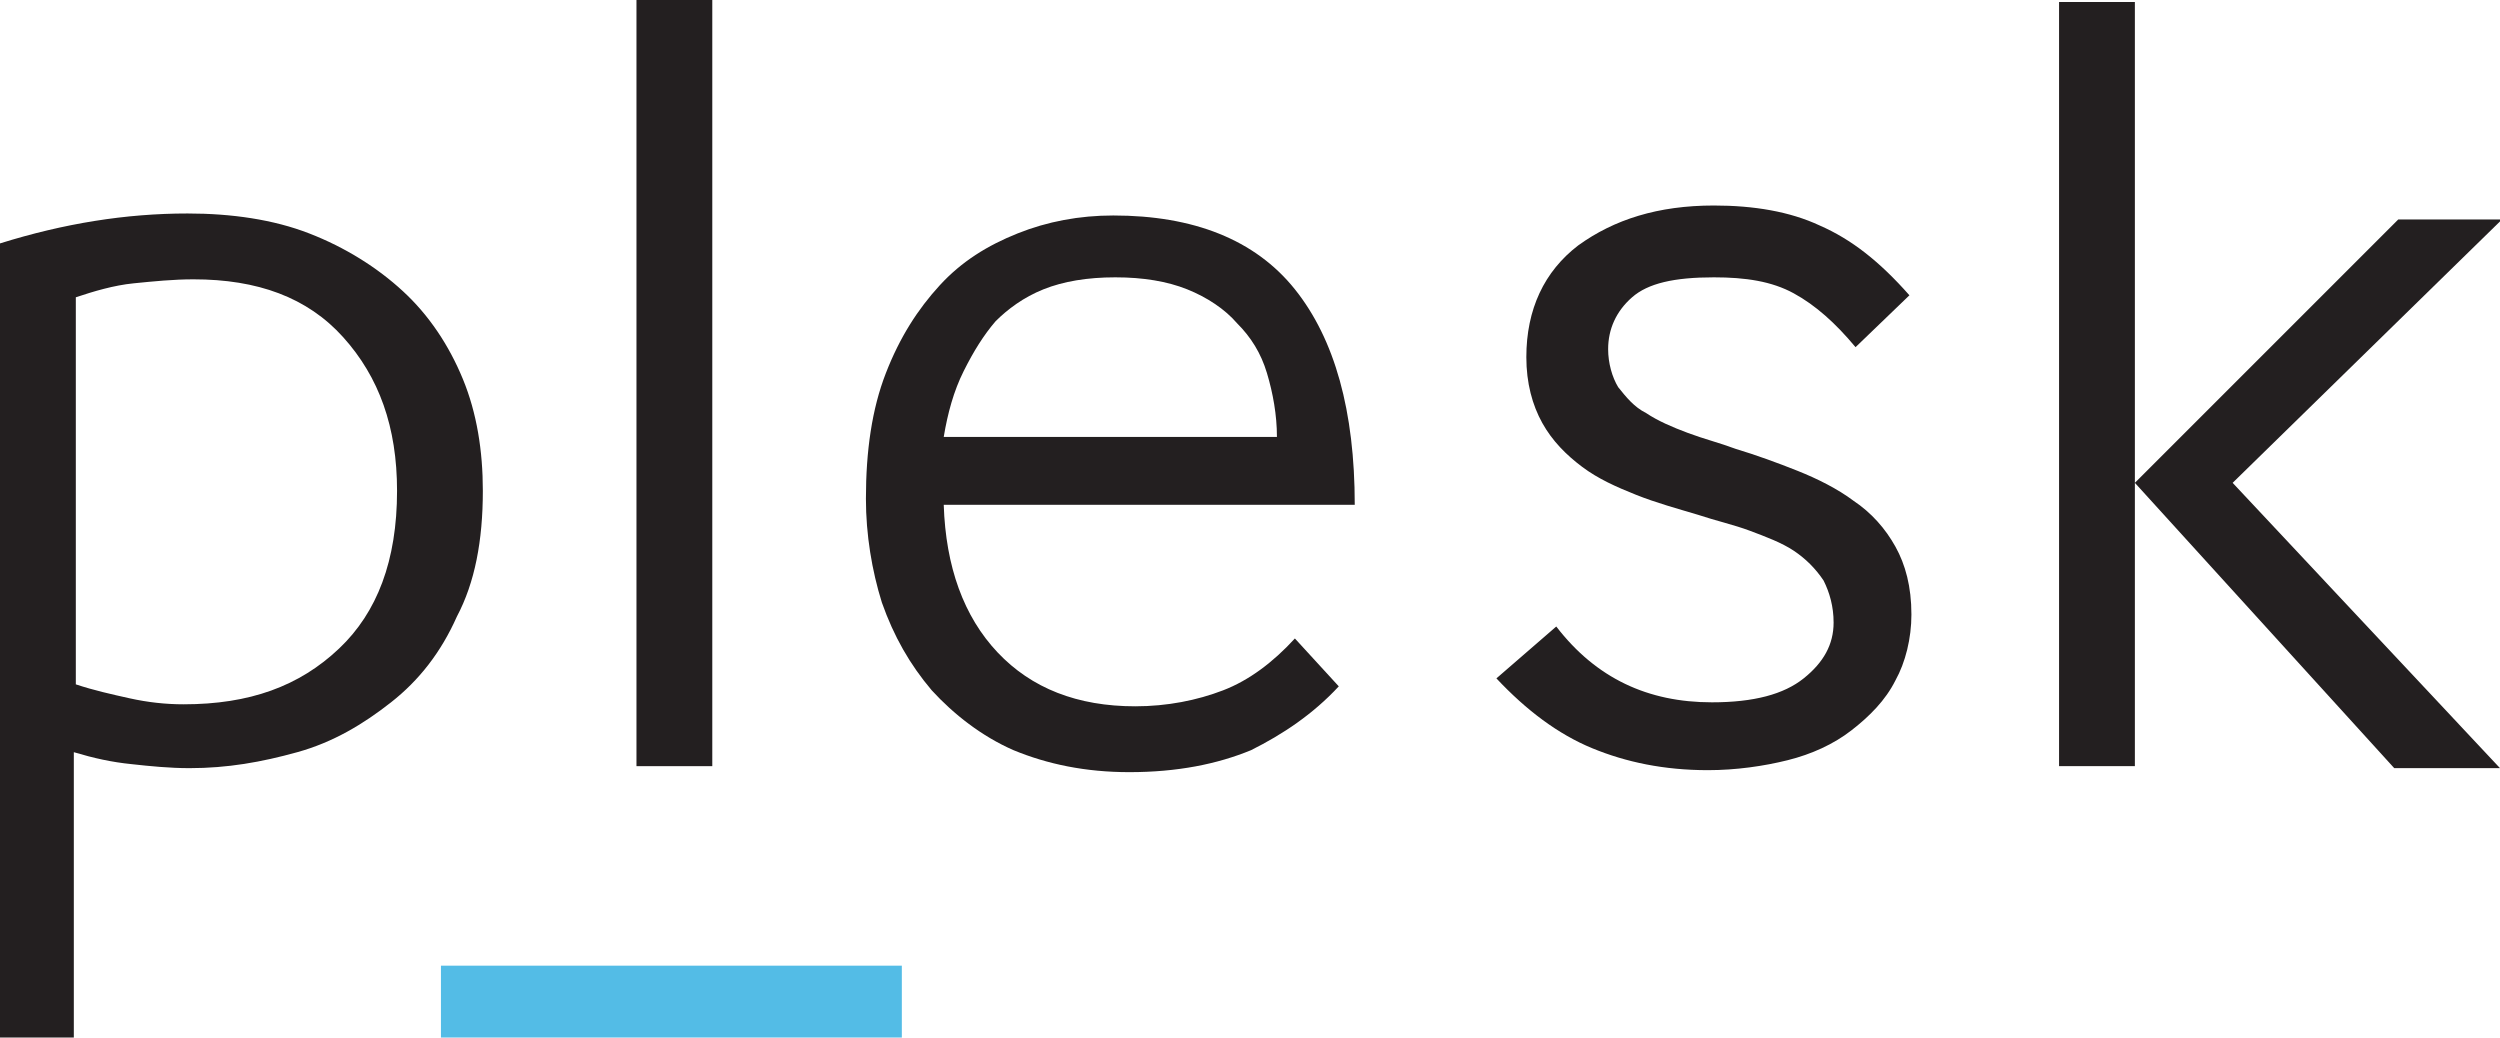
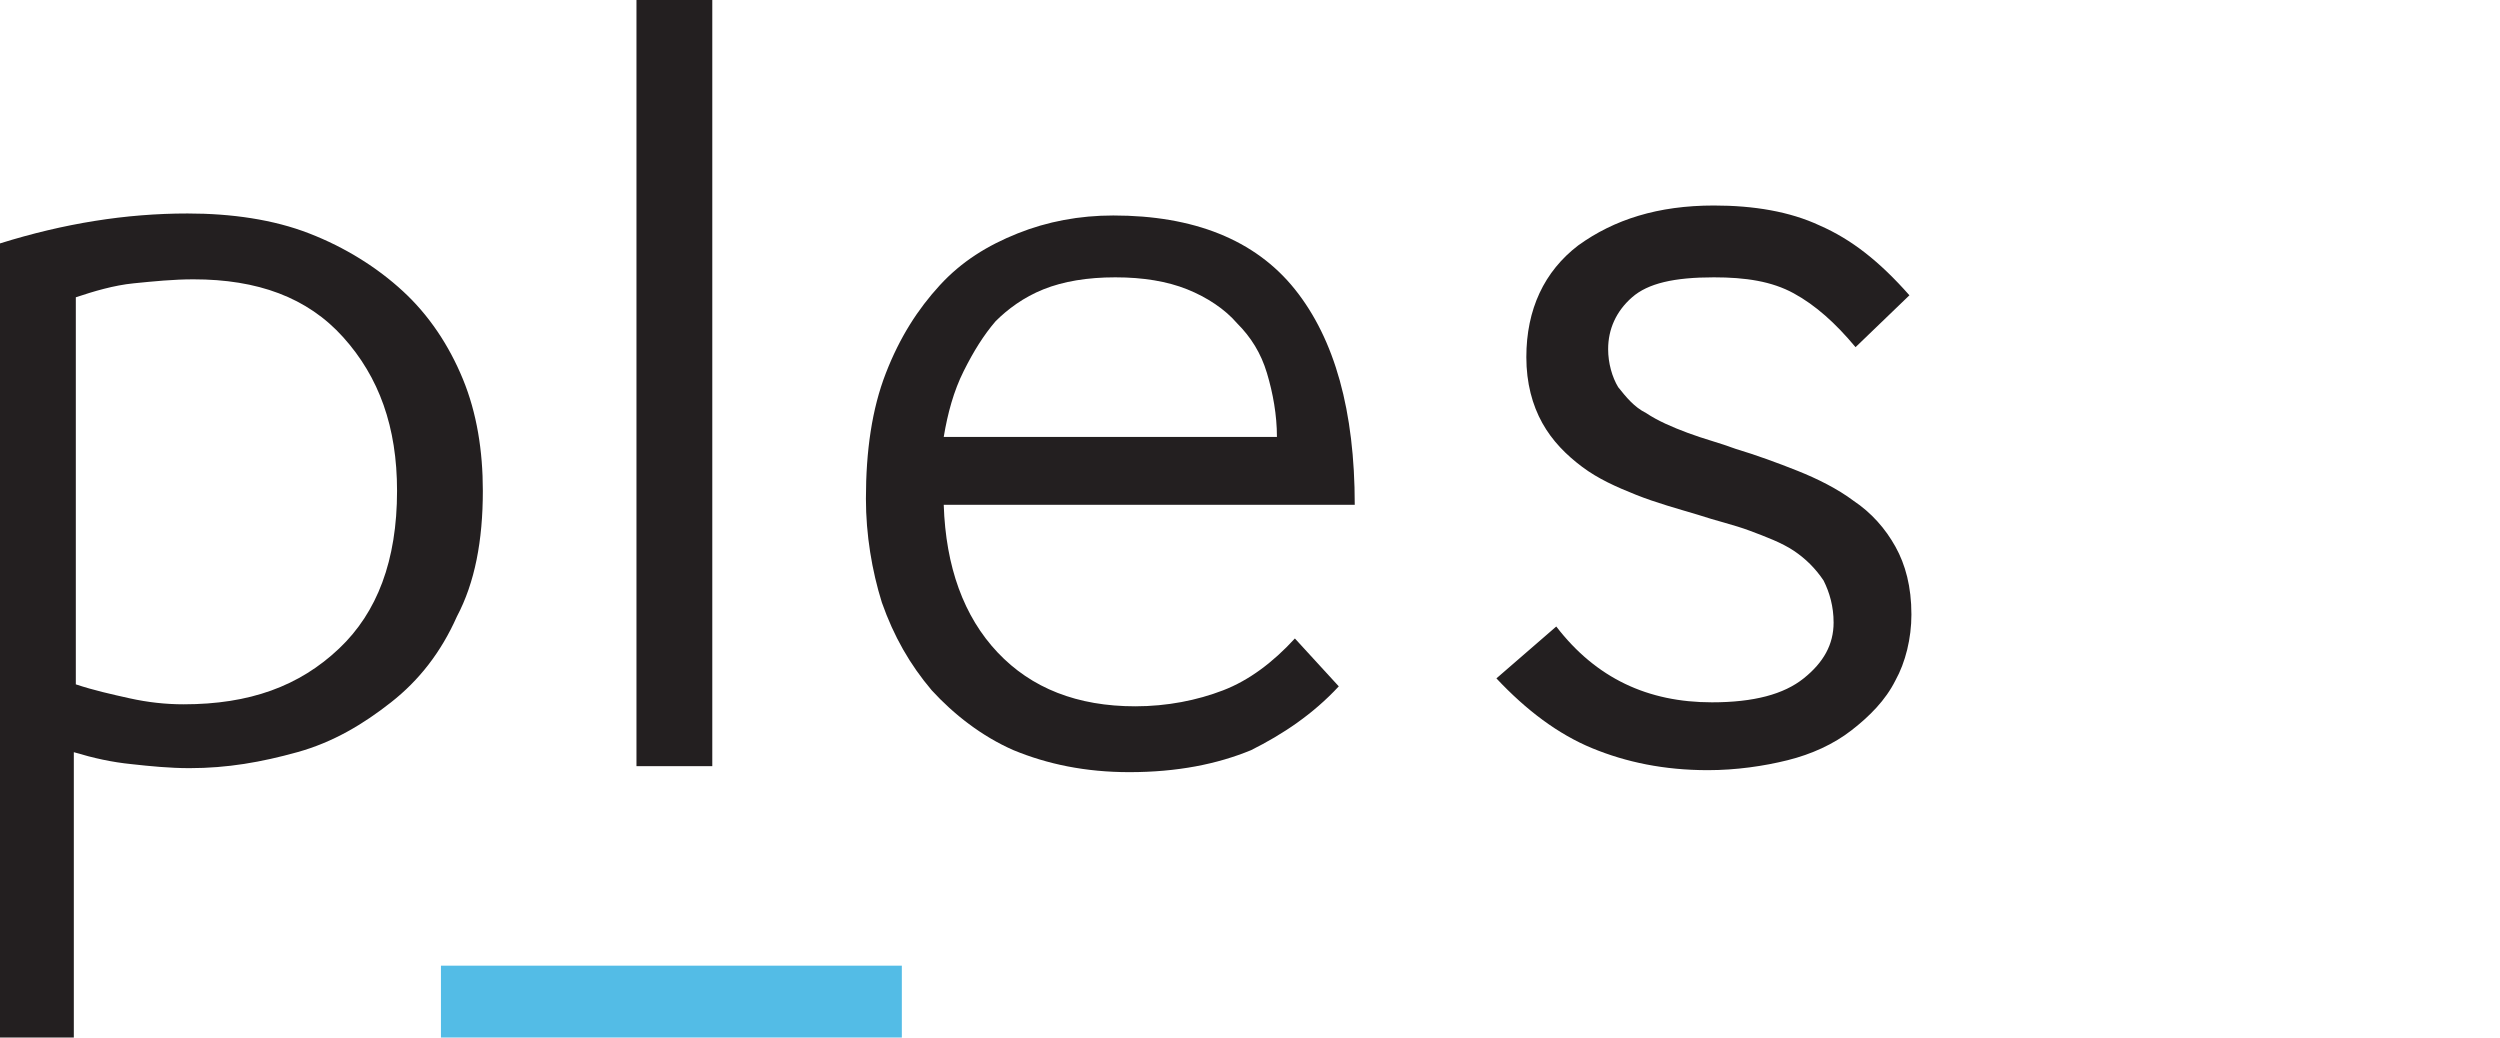
<svg xmlns="http://www.w3.org/2000/svg" version="1.1" id="Layer_1" x="0px" y="0px" viewBox="0 0 125.3 52" style="enable-background:new 0 0 125.3 52;" xml:space="preserve">
  <style type="text/css">
	.st0{fill:#231F20;}
	.st1{fill:#53BCE6;}
</style>
  <g>
    <g>
      <path class="st0" d="M3.8,52H0V12.2c3.2-1,6.3-1.5,9.4-1.5c2.2,0,4.3,0.3,6.1,1c1.8,0.7,3.4,1.7,4.7,2.9c1.3,1.2,2.3,2.7,3,4.4    c0.7,1.7,1,3.6,1,5.6c0,2.5-0.4,4.6-1.3,6.3c-0.8,1.8-1.9,3.2-3.3,4.3c-1.4,1.1-2.9,2-4.7,2.5c-1.8,0.5-3.5,0.8-5.4,0.8    c-1,0-2-0.1-2.9-0.2c-1-0.1-1.9-0.3-2.9-0.6V52z M19.9,24.6c0-3.2-0.9-5.7-2.7-7.7c-1.8-2-4.3-2.9-7.5-2.9c-1,0-2,0.1-3,0.2    c-1,0.1-2,0.4-2.9,0.7v19.4c0.9,0.3,1.8,0.5,2.7,0.7c0.9,0.2,1.8,0.3,2.7,0.3c3.3,0,5.8-0.9,7.8-2.8    C18.9,30.7,19.9,28.1,19.9,24.6z" />
      <path class="st0" d="M31.9,38.4V0h3.8v38.4H31.9z" />
      <path class="st0" d="M67.1,34.4c-1.3,1.4-2.8,2.4-4.4,3.2c-1.7,0.7-3.7,1.1-6.1,1.1c-2.2,0-4.1-0.4-5.8-1.1c-1.6-0.7-3-1.8-4.1-3    c-1.1-1.3-1.9-2.7-2.5-4.4c-0.5-1.6-0.8-3.4-0.8-5.2c0-2.4,0.3-4.5,1-6.3c0.7-1.8,1.6-3.2,2.7-4.4c1.1-1.2,2.4-2,3.9-2.6    c1.5-0.6,3.1-0.9,4.8-0.9c4,0,7.1,1.2,9.1,3.7c2,2.5,3,6.1,3,10.8H47.3c0.1,3.1,1,5.6,2.7,7.4c1.7,1.8,4,2.7,6.9,2.7    c1.6,0,3.1-0.3,4.4-0.8c1.3-0.5,2.5-1.4,3.6-2.6L67.1,34.4z M64,21.9c0-1.1-0.2-2.2-0.5-3.2c-0.3-1-0.8-1.8-1.5-2.5    c-0.6-0.7-1.5-1.3-2.5-1.7c-1-0.4-2.2-0.6-3.6-0.6c-1.4,0-2.6,0.2-3.6,0.6c-1,0.4-1.8,1-2.4,1.6c-0.6,0.7-1.1,1.5-1.6,2.5    c-0.5,1-0.8,2.1-1,3.3H64z" />
      <path class="st0" d="M93,17.4c-1-1.2-2-2.1-3.1-2.7c-1.1-0.6-2.4-0.8-4-0.8c-2,0-3.3,0.3-4.1,1c-0.8,0.7-1.2,1.6-1.2,2.6    c0,0.7,0.2,1.4,0.5,1.9c0.4,0.5,0.8,1,1.4,1.3c0.6,0.4,1.3,0.7,2.1,1c0.8,0.3,1.6,0.5,2.4,0.8c1,0.3,2.1,0.7,3.1,1.1    c1,0.4,2,0.9,2.8,1.5c0.9,0.6,1.6,1.4,2.1,2.3c0.5,0.9,0.8,2,0.8,3.4c0,1.2-0.3,2.4-0.8,3.3c-0.5,1-1.3,1.8-2.2,2.5    c-0.9,0.7-2,1.2-3.2,1.5c-1.2,0.3-2.6,0.5-4,0.5c-2.2,0-4.1-0.4-5.8-1.1c-1.7-0.7-3.3-1.9-4.8-3.5l3-2.6c2,2.6,4.6,3.8,7.8,3.8    c2.1,0,3.6-0.4,4.6-1.2c1-0.8,1.5-1.7,1.5-2.8c0-0.8-0.2-1.5-0.5-2.1c-0.4-0.6-0.9-1.1-1.5-1.5c-0.6-0.4-1.4-0.7-2.2-1    c-0.8-0.3-1.7-0.5-2.6-0.8c-1-0.3-2.1-0.6-3.1-1c-1-0.4-1.9-0.8-2.7-1.4c-0.8-0.6-1.5-1.3-2-2.2c-0.5-0.9-0.8-2-0.8-3.3    c0-2.4,0.9-4.3,2.6-5.6c1.8-1.3,4-2,6.8-2c2,0,3.8,0.3,5.3,1c1.6,0.7,3,1.8,4.5,3.5L93,17.4L93,17.4z" />
-       <path class="st0" d="M103.2,38.4V0.1h3.8v38.3H103.2z M107,24.2L120.2,11h5.2l-13.5,13.2l13.4,14.3H120L107,24.2z" />
    </g>
  </g>
  <g>
    <path class="st1" d="M45.2,52H22.1v-3.6h23.1V52z" />
  </g>
</svg>